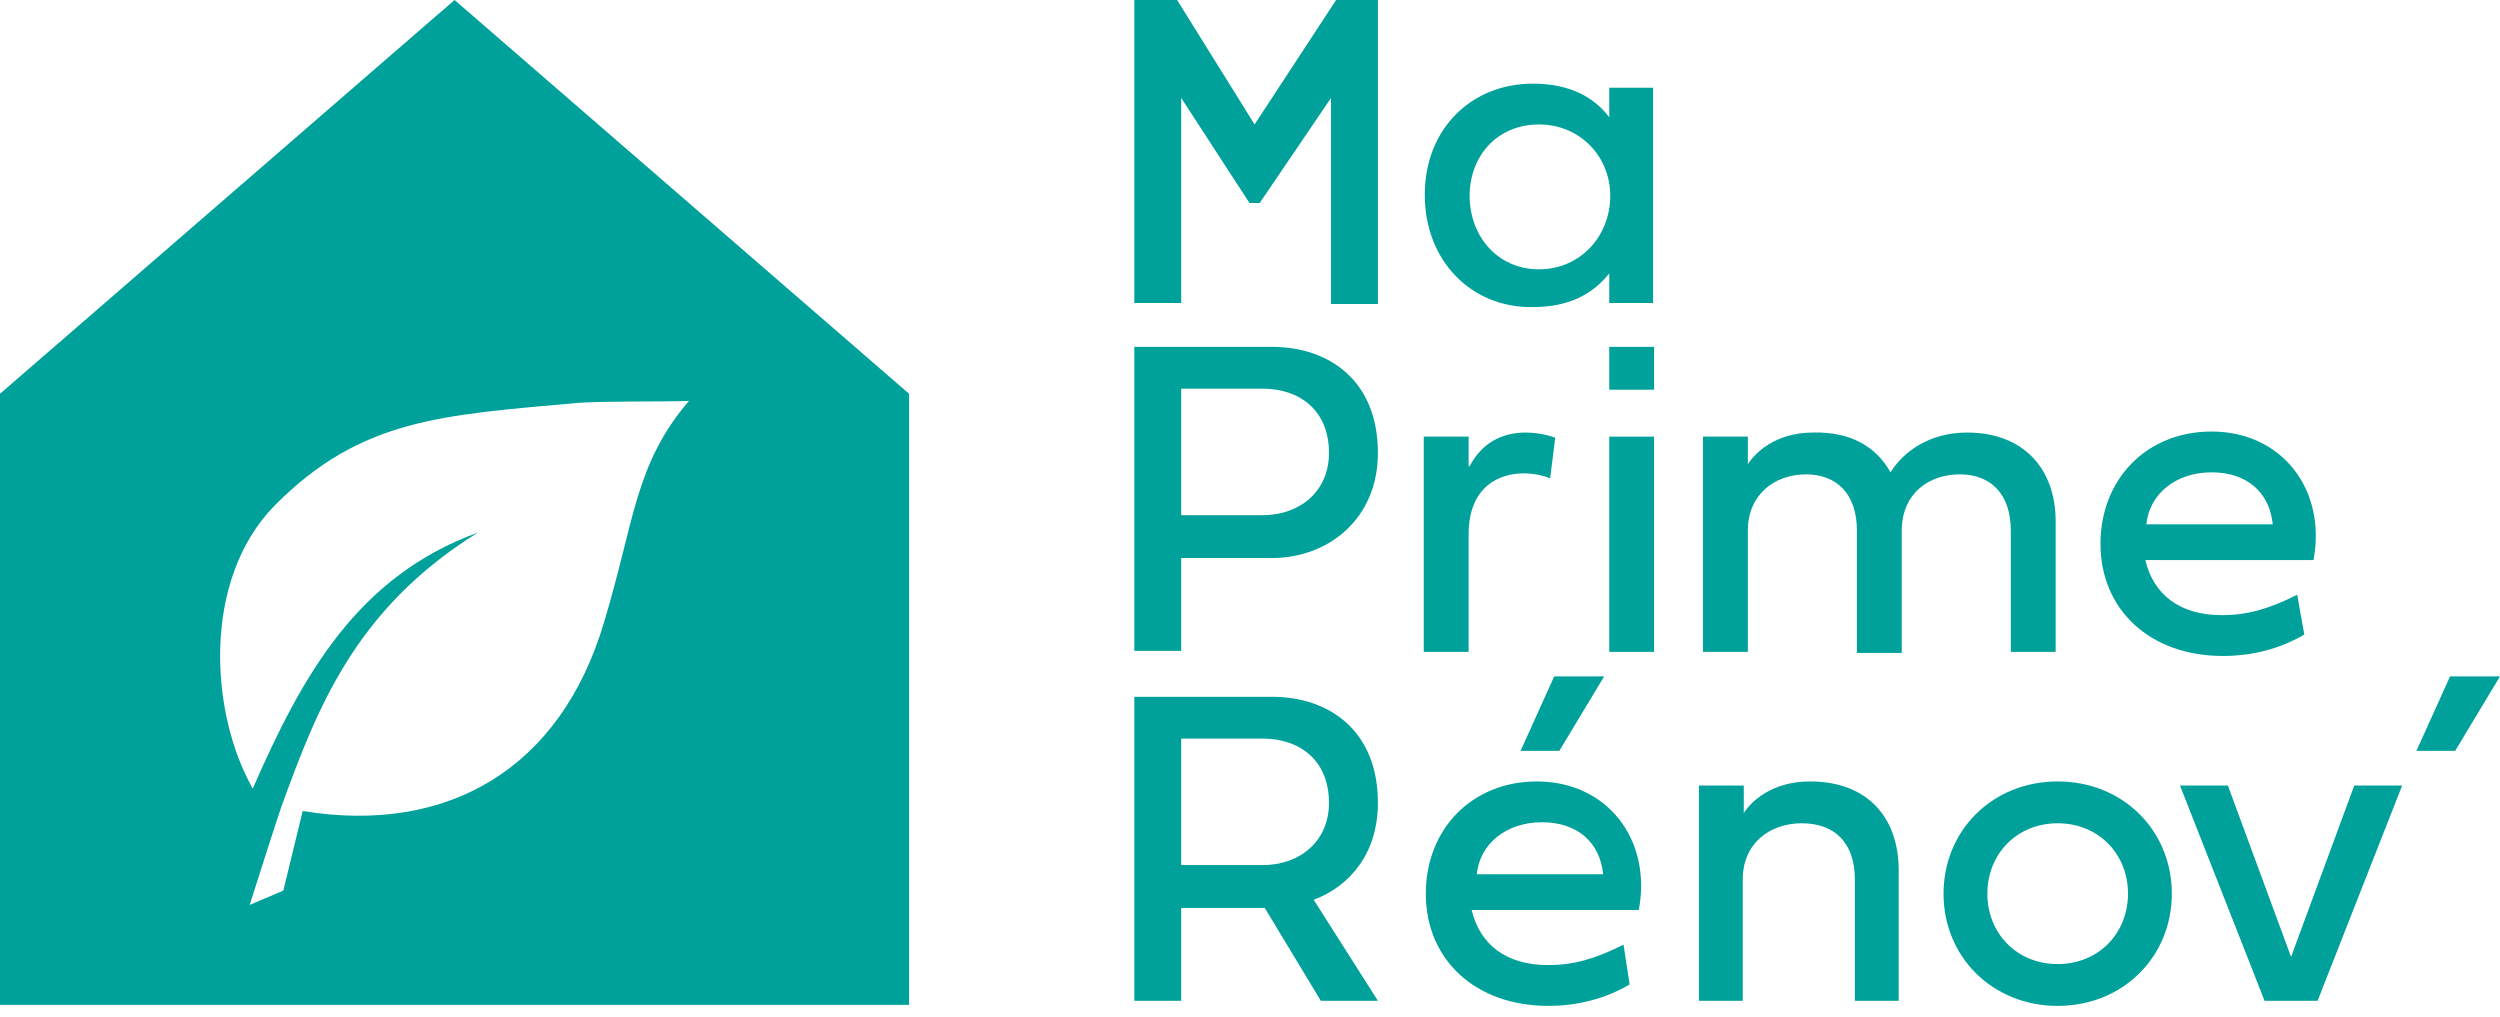
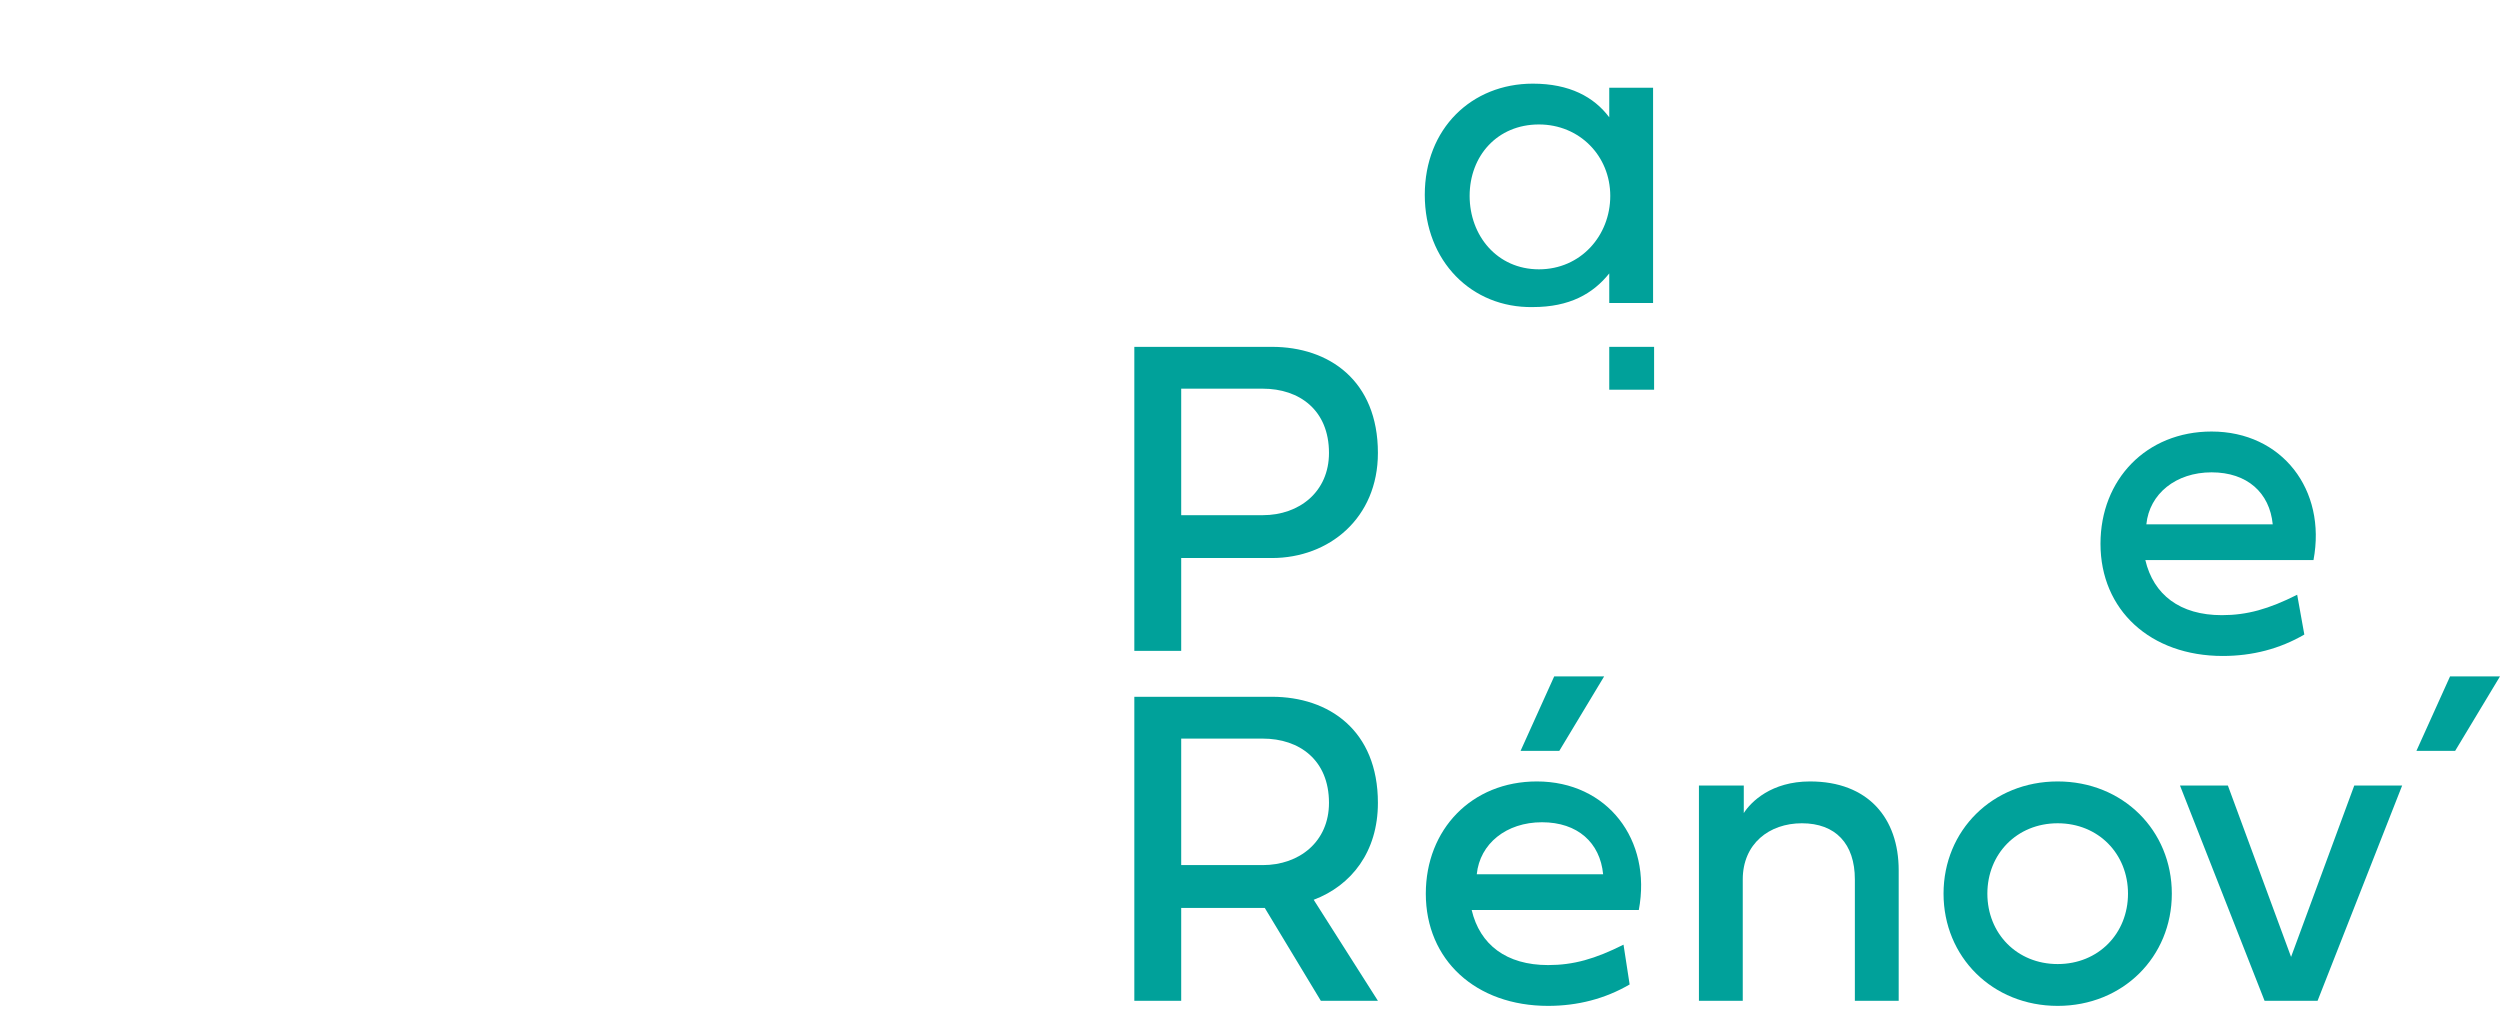
<svg xmlns="http://www.w3.org/2000/svg" width="204" height="83" viewBox="0 0 204 83" fill="none">
-   <path d="M37.091 0L0 32.133V81.997H74.182V32.133L37.091 0ZM49.316 50.697C45.74 62.85 36.426 68.095 24.7 66.18L23.119 72.674L20.375 73.839C20.375 73.839 22.704 66.513 22.953 65.847C25.864 57.856 28.941 49.698 39.004 43.454C29.19 47.034 24.7 55.025 20.625 64.349C17.132 58.189 16.466 47.367 22.371 41.29C29.44 34.131 36.093 33.881 47.071 32.882C49.15 32.715 53.724 32.799 56.218 32.715C51.811 37.877 51.811 42.372 49.316 50.697Z" fill="#00A19A" />
-   <path d="M101.958 16.566L96.386 7.992V24.724H92.561V0H96.054L102.374 10.156L109.027 0H112.437V24.807H108.611V7.992L102.79 16.566H101.958Z" fill="#00A19A" />
  <path d="M116.262 15.9C116.262 10.489 120.088 6.826 125.078 6.826C128.072 6.826 130.068 7.908 131.315 9.573V7.159H134.891V24.724H131.315V22.31C129.984 23.975 128.072 25.057 125.078 25.057C120.088 25.14 116.262 21.311 116.262 15.9ZM125.577 10.156C122.167 10.156 119.922 12.737 119.922 15.983C119.922 19.23 122.167 21.977 125.577 21.977C128.986 21.977 131.398 19.23 131.398 15.983C131.398 12.737 128.903 10.156 125.577 10.156Z" fill="#00A19A" />
  <path d="M96.386 45.535V53.111H92.561V28.303H103.788C108.445 28.303 112.437 31.05 112.437 36.961C112.437 42.288 108.445 45.535 103.788 45.535H96.386ZM96.386 31.8V42.039H103.039C106.033 42.039 108.445 40.124 108.445 36.961C108.445 33.465 106.033 31.716 103.039 31.716H96.386V31.8Z" fill="#00A19A" />
-   <path d="M119.922 38.043C120.92 36.128 122.583 35.296 124.496 35.296C125.826 35.296 126.907 35.712 126.907 35.712L126.492 39.042C126.325 38.959 125.494 38.626 124.329 38.626C122.417 38.626 119.839 39.625 119.839 43.621V53.194H116.179V35.629H119.839V38.043H119.922Z" fill="#00A19A" />
-   <path d="M131.315 53.194V35.629H134.974V53.194H131.315Z" fill="#00A19A" />
-   <path d="M154.268 38.543C155.349 36.794 157.511 35.296 160.505 35.296C165.163 35.296 167.741 38.293 167.741 42.538V53.194H164.081V43.288C164.081 40.374 162.501 38.709 159.923 38.709C157.345 38.709 155.266 40.291 155.183 43.121V53.277H151.524V43.288C151.524 40.374 149.944 38.709 147.366 38.709C144.787 38.709 142.625 40.374 142.625 43.288V53.194H138.966V35.629H142.625V37.877C143.207 36.961 144.871 35.296 147.948 35.296C151.025 35.213 153.104 36.462 154.268 38.543Z" fill="#00A19A" />
  <path d="M188.033 51.779C186.037 52.944 183.791 53.527 181.38 53.527C175.475 53.527 171.4 49.781 171.4 44.37C171.4 39.125 175.142 35.213 180.465 35.213C186.203 35.213 189.862 39.958 188.781 45.702H175.059C175.724 48.532 177.887 50.197 181.296 50.197C183.375 50.197 185.122 49.698 187.45 48.532L188.033 51.779ZM185.455 42.788C185.205 40.208 183.375 38.543 180.465 38.543C177.554 38.543 175.392 40.291 175.142 42.788H185.455Z" fill="#00A19A" />
  <path d="M103.206 74.088H96.386V81.664H92.561V56.857H103.788C108.445 56.857 112.437 59.604 112.437 65.514C112.437 69.51 110.275 72.257 107.198 73.422L112.437 81.664H107.78L103.206 74.088ZM96.386 60.353V70.592H103.039C106.033 70.592 108.445 68.677 108.445 65.514C108.445 62.018 106.033 60.27 103.039 60.27H96.386V60.353Z" fill="#00A19A" />
  <path d="M132.978 80.332C130.982 81.498 128.737 82.08 126.325 82.08C120.421 82.08 116.346 78.334 116.346 72.923C116.346 67.679 120.088 63.766 125.41 63.766C131.149 63.766 134.808 68.511 133.727 74.255H120.088C120.753 77.085 122.916 78.75 126.325 78.75C128.404 78.75 130.151 78.251 132.479 77.085L132.978 80.332ZM130.816 71.341C130.567 68.761 128.737 67.096 125.826 67.096C122.916 67.096 120.753 68.844 120.504 71.341H130.816ZM127.24 61.269H124.08L126.824 55.192H130.899L127.24 61.269Z" fill="#00A19A" />
  <path d="M200.341 61.269H197.181L199.925 55.192H204L200.341 61.269Z" fill="#00A19A" />
  <path d="M154.933 71.008V81.664H151.357V71.758C151.357 68.844 149.777 67.179 147.033 67.179C144.372 67.179 142.209 68.844 142.209 71.758V81.664H138.633V64.099H142.293V66.347C142.875 65.431 144.538 63.766 147.698 63.766C152.439 63.766 154.933 66.763 154.933 71.008Z" fill="#00A19A" />
  <path d="M167.907 63.766C173.23 63.766 177.221 67.762 177.221 72.923C177.221 78.084 173.23 82.08 167.907 82.08C162.585 82.08 158.593 78.084 158.593 72.923C158.593 67.762 162.585 63.766 167.907 63.766ZM167.907 78.667C171.234 78.667 173.645 76.17 173.645 72.923C173.645 69.677 171.234 67.179 167.907 67.179C164.581 67.179 162.169 69.677 162.169 72.923C162.169 76.17 164.581 78.667 167.907 78.667Z" fill="#00A19A" />
  <path d="M192.108 64.099H196.016L189.114 81.664H184.789L177.887 64.099H181.795L186.951 78.084L192.108 64.099Z" fill="#00A19A" />
  <path d="M134.974 28.303H131.315V31.8H134.974V28.303Z" fill="#00A19A" />
</svg>